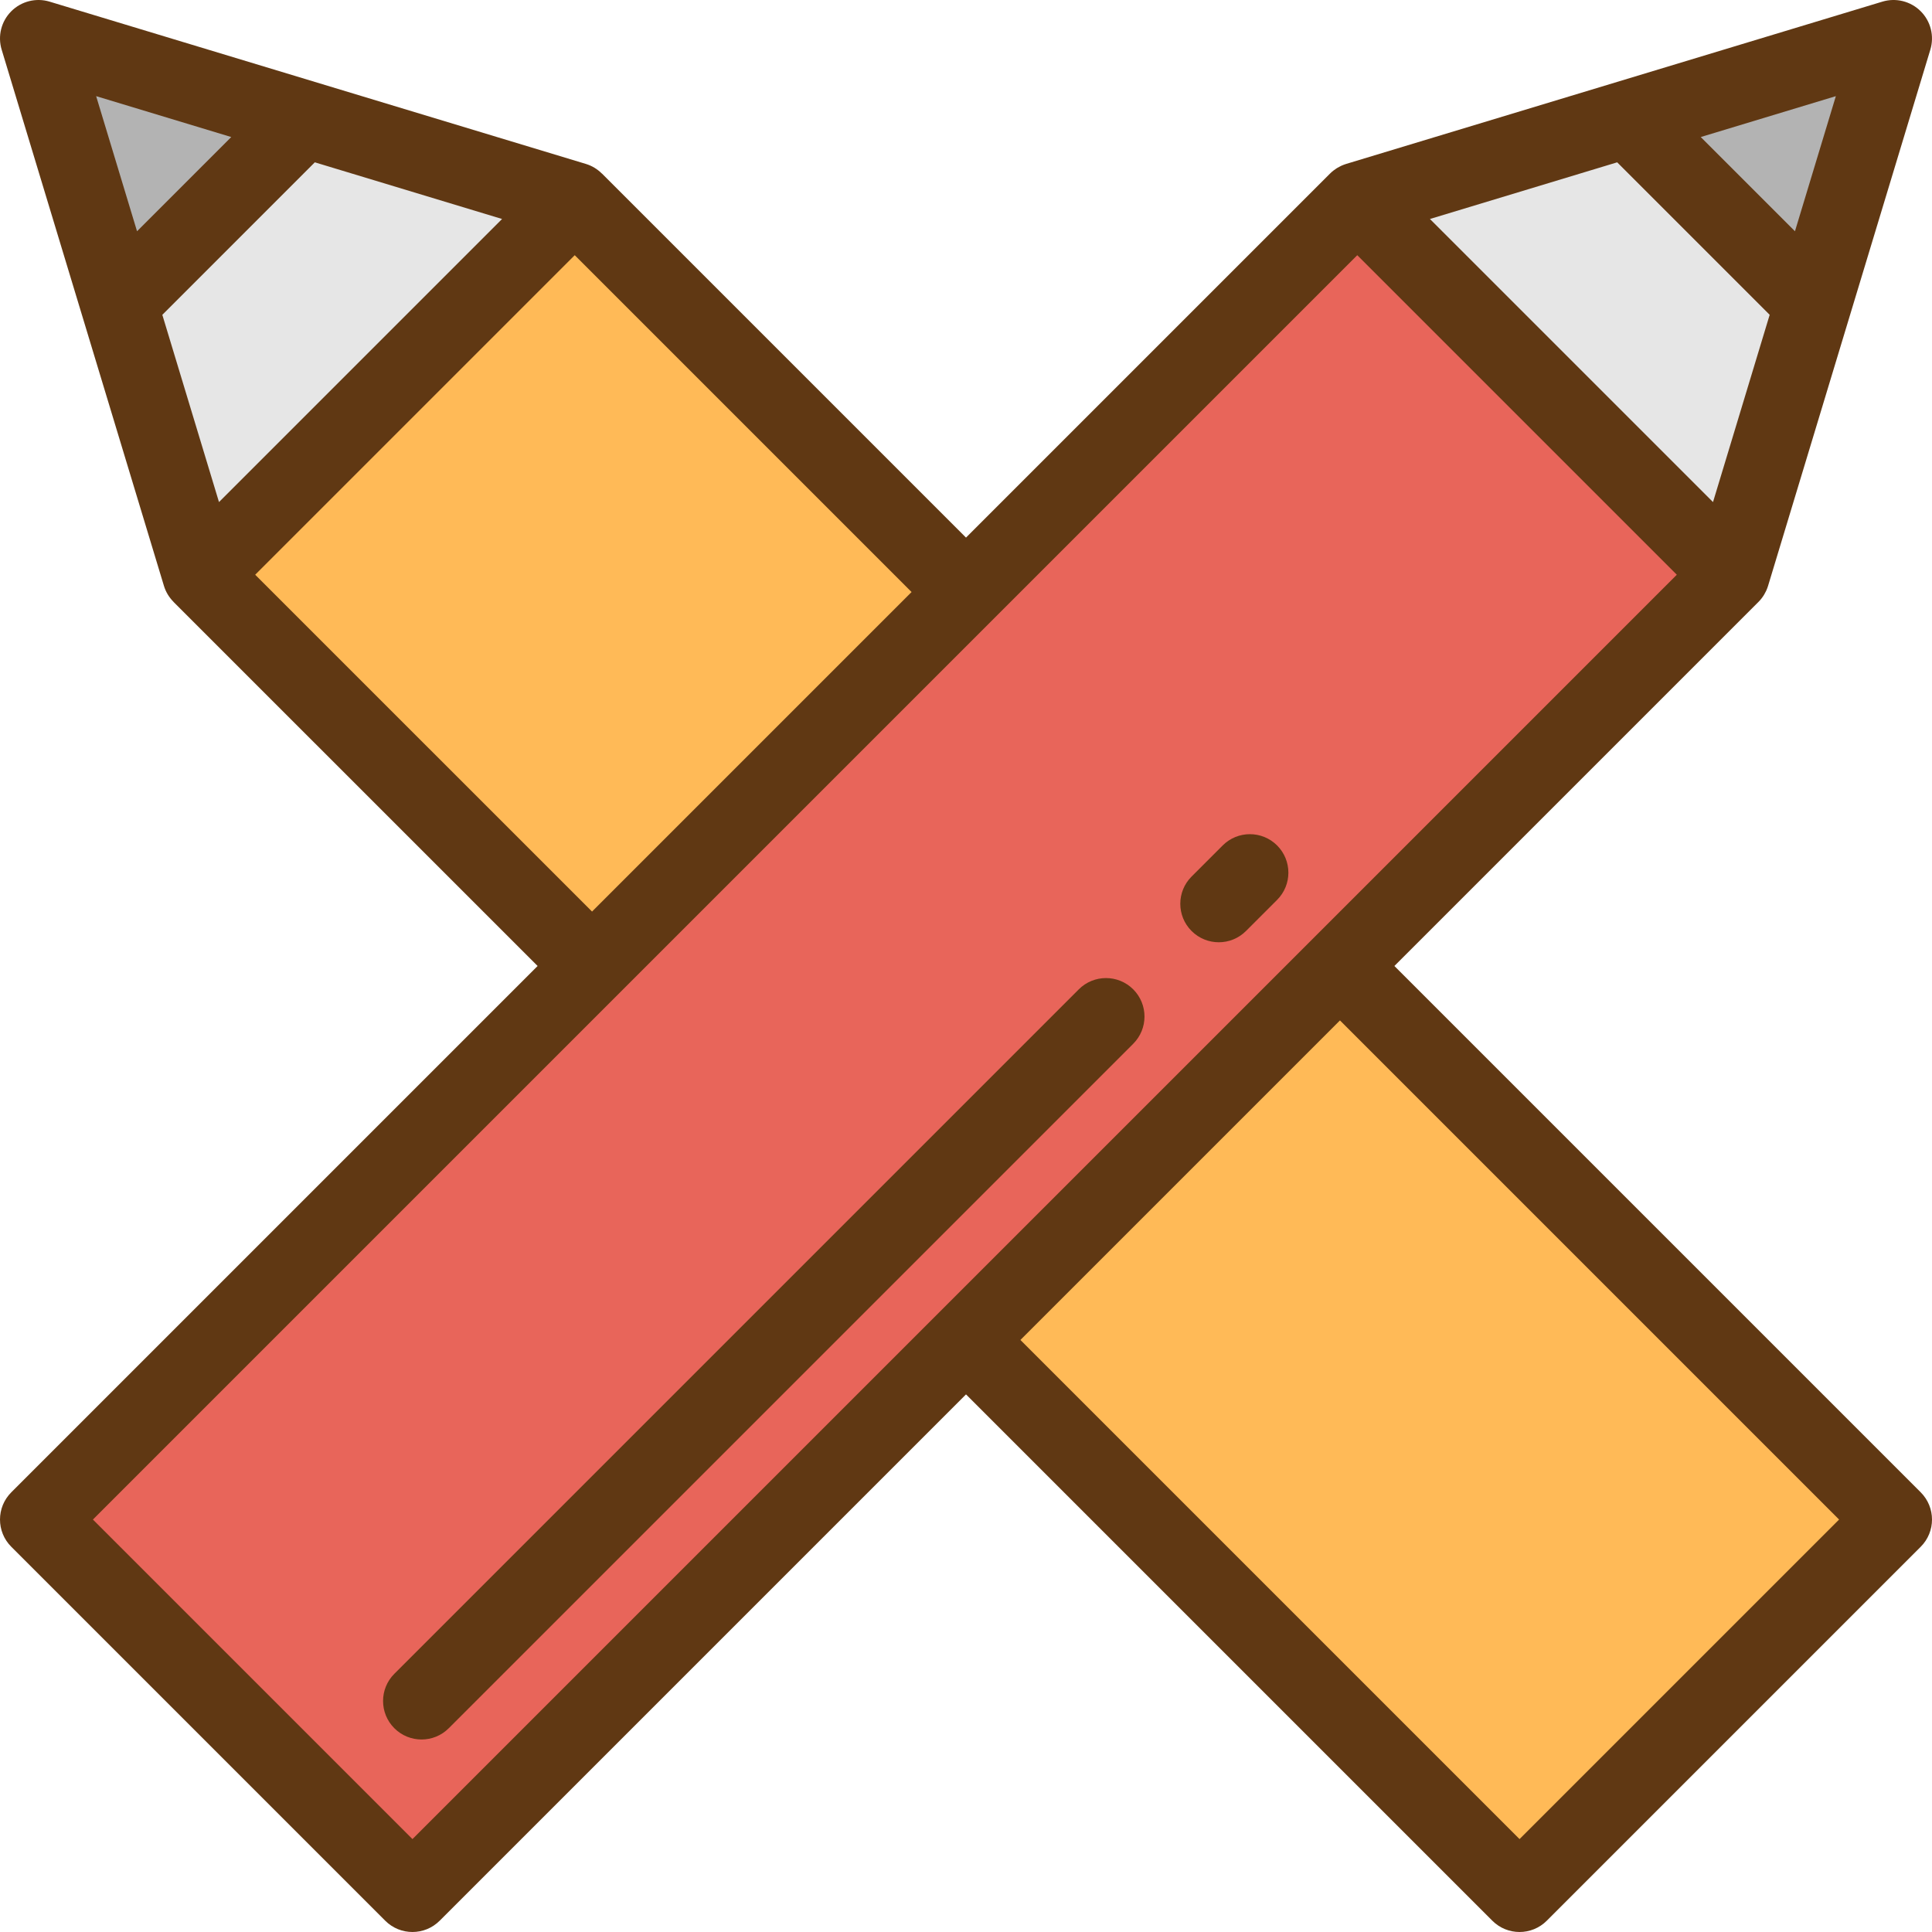
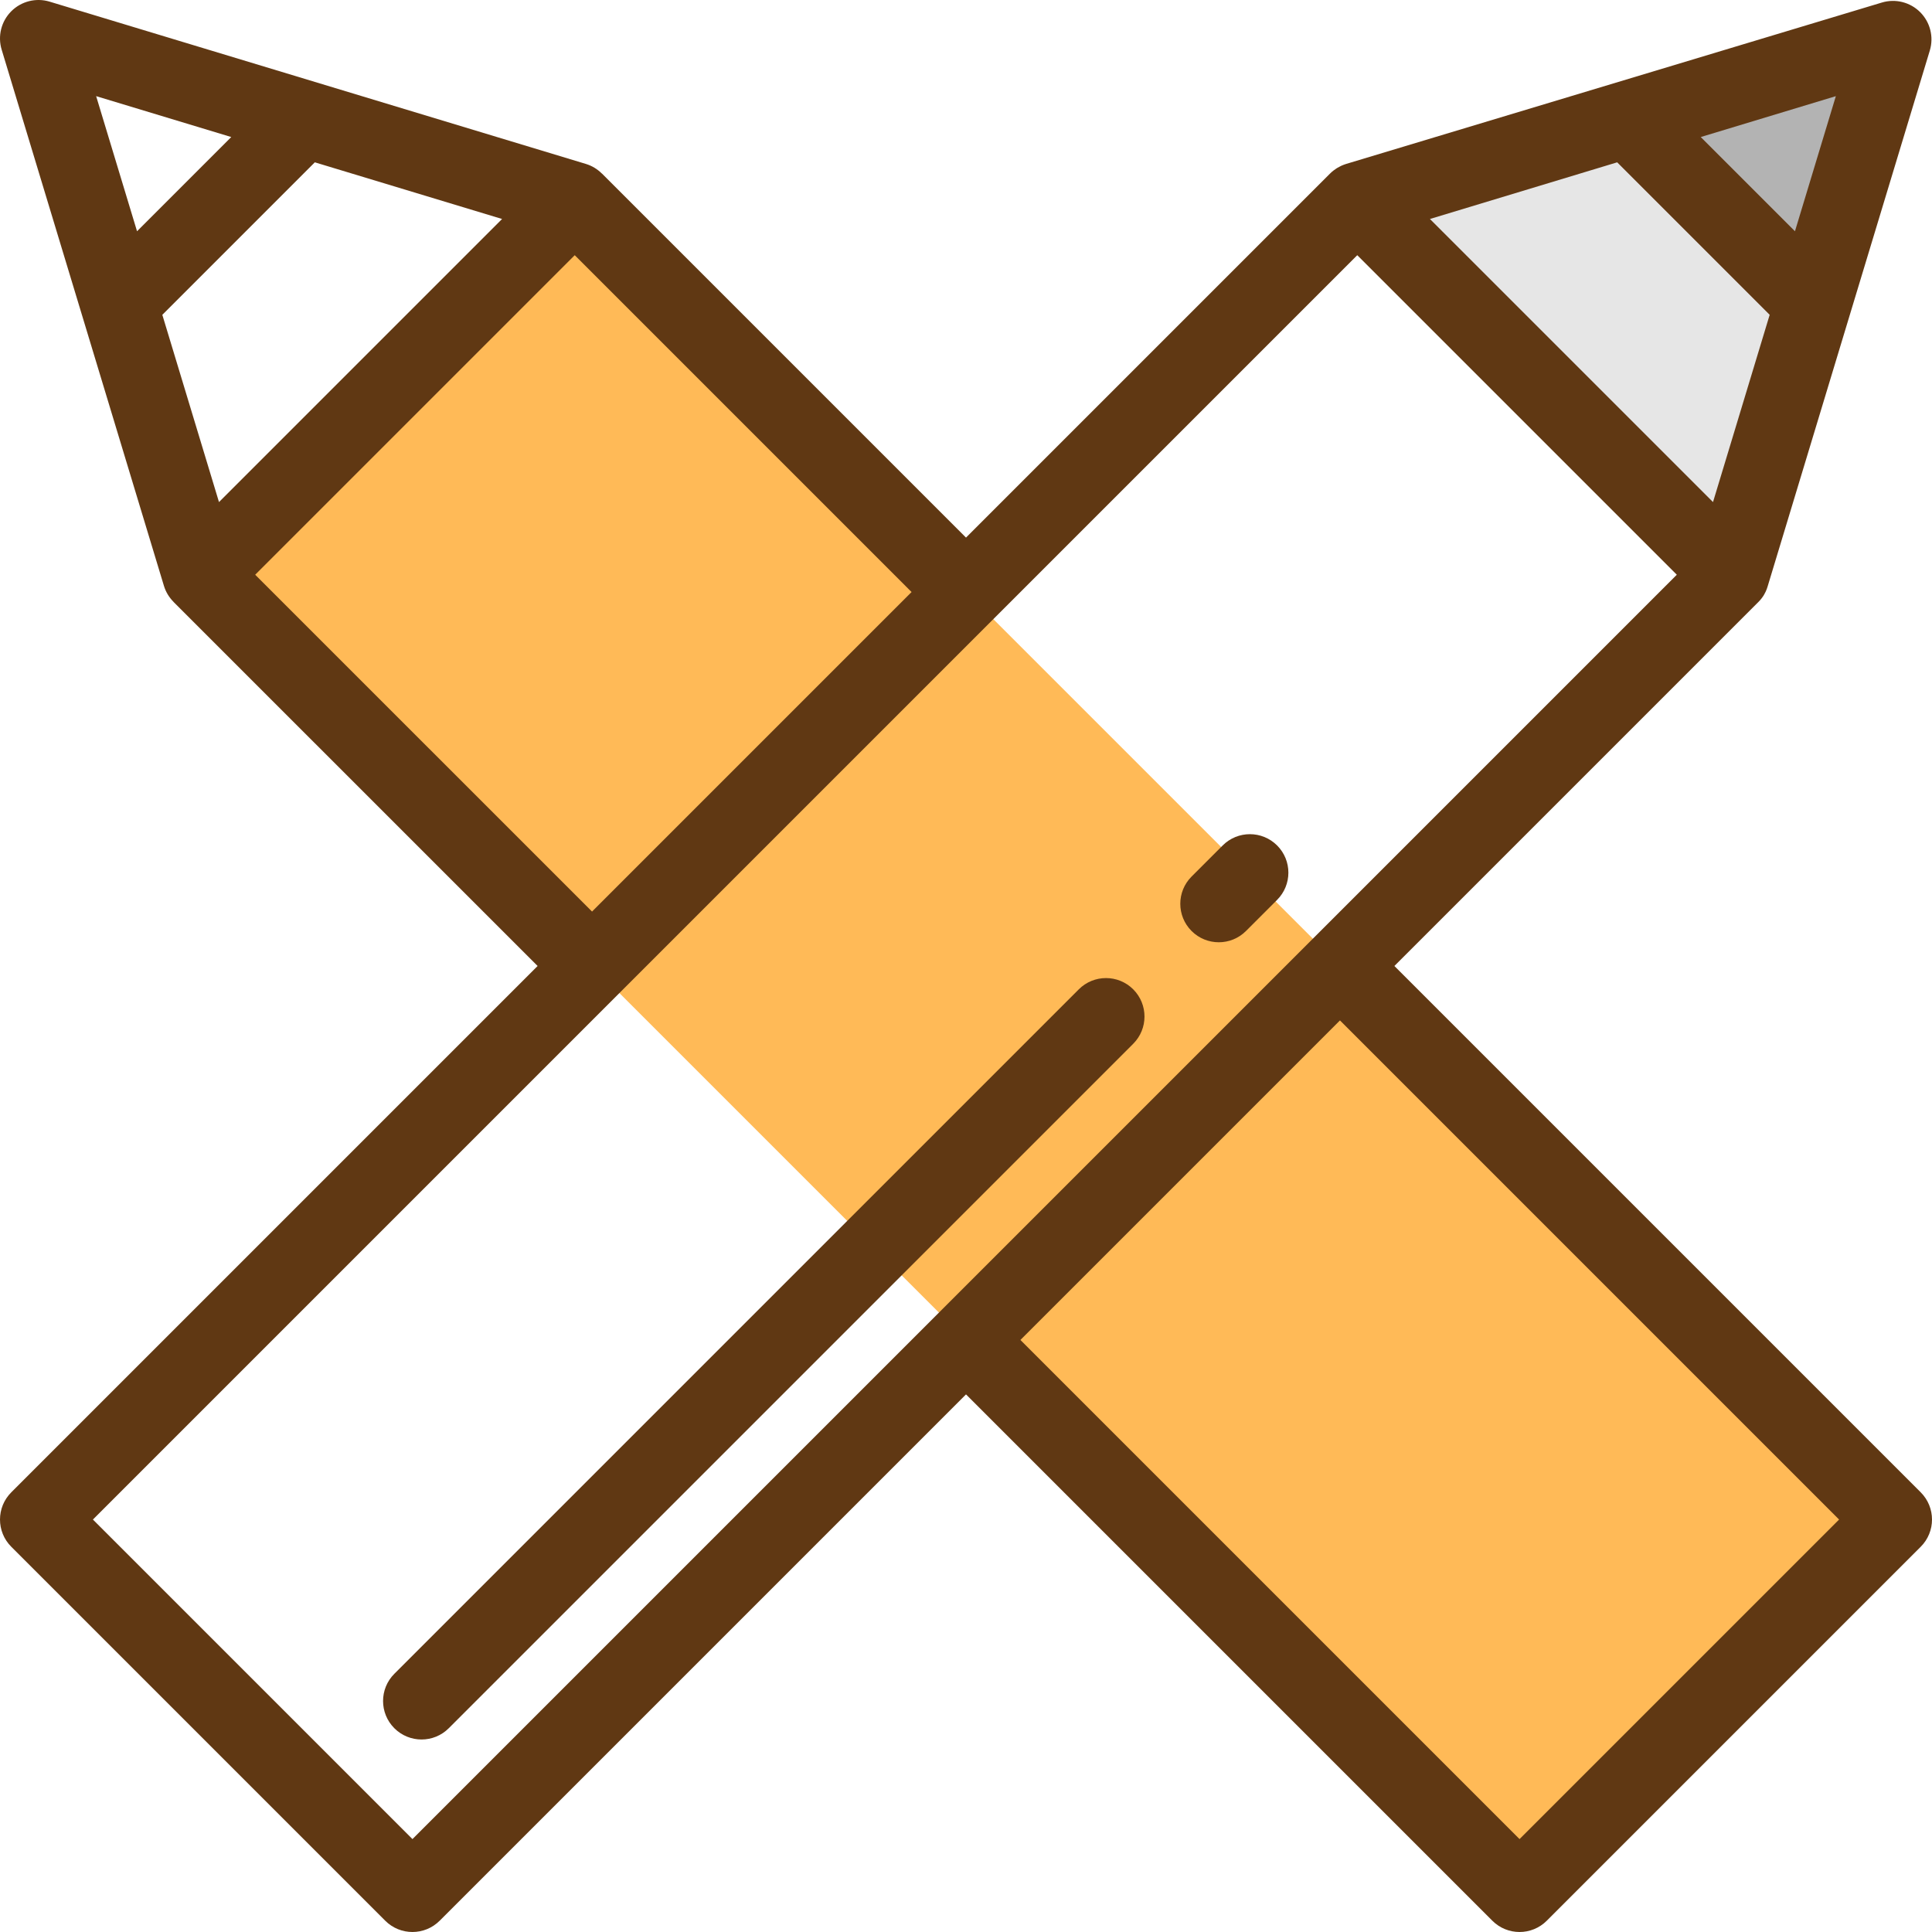
<svg xmlns="http://www.w3.org/2000/svg" version="1.1" id="Layer_1" viewBox="0 0 512.001 512.001" xml:space="preserve">
-   <polygon style="fill:#E6E6E6;" points="53.207,152.311 152.311,53.207 80.538,31.486 31.486,80.537 " />
-   <polygon style="fill:#B3B3B3;" points="31.486,80.537 80.538,31.486 10.2,10.199 " />
  <rect x="207.428" y="30.371" transform="matrix(-0.707 0.707 -0.707 -0.707 669.951 277.488)" style="fill:#FFBA57;" width="140.156" height="494.249" />
  <polygon style="fill:#E6E6E6;" points="359.691,53.207 458.794,152.311 480.515,80.537 431.464,31.486 " />
  <polygon style="fill:#B3B3B3;" points="431.464,31.486 480.515,80.537 501.801,10.199 " />
-   <rect x="164.418" y="30.383" transform="matrix(-0.707 -0.707 0.707 -0.707 204.083 639.548)" style="fill:#E8655A;" width="140.156" height="494.249" />
  <g>
-     <path style="fill:#603813;" d="M356.825,43.418c-0.029,0.008-0.057,0.017-0.086,0.027l-0.003,0.001   c-0.002,0-0.003,0.001-0.005,0.002c-0.385,0.116-0.761,0.262-1.132,0.425c-0.087,0.038-0.17,0.079-0.255,0.118   c-0.292,0.138-0.577,0.29-0.858,0.457c-0.08,0.047-0.16,0.092-0.238,0.141c-0.627,0.397-1.223,0.861-1.77,1.407l-96.478,96.476   l-96.477-96.477c0,0-0.011-0.004-0.033-0.012c-1.165-1.158-2.601-2.046-4.226-2.538L13.154,0.438   C9.555-0.652,5.648,0.328,2.988,2.987c-2.659,2.659-3.639,6.566-2.55,10.167l43.007,142.111c0.492,1.625,1.38,3.061,2.538,4.227   c0.008,0.02,0.012,0.032,0.012,0.032L142.473,256L2.988,395.485c-3.983,3.983-3.983,10.441,0,14.424l99.104,99.104   c1.991,1.992,4.602,2.987,7.212,2.987c2.61,0,5.221-0.995,7.212-2.987l139.485-139.484l139.485,139.485   c1.992,1.991,4.602,2.987,7.212,2.987c2.61,0,5.221-0.996,7.212-2.987l99.104-99.104c3.983-3.983,3.983-10.441,0-14.425   L369.529,256l96.477-96.477c0.547-0.547,1.011-1.142,1.408-1.77c0.05-0.079,0.095-0.16,0.142-0.241   c0.166-0.279,0.318-0.564,0.455-0.855c0.041-0.086,0.082-0.17,0.119-0.257c0.162-0.37,0.308-0.746,0.423-1.129   c0.001-0.002,0.002-0.005,0.003-0.007l0.001-0.004c0.008-0.028,0.017-0.056,0.025-0.084l42.98-142.023   c1.089-3.599,0.109-7.507-2.55-10.167c-2.659-2.66-6.566-3.639-10.167-2.55L356.825,43.418z M428.571,43.017l40.412,40.412   l-15.018,49.627l-75.021-75.021L428.571,43.017z M486.521,25.48l-10.836,35.803l-24.969-24.969L486.521,25.48z M61.284,36.315   L36.316,61.284L25.48,25.48L61.284,36.315z M43.018,83.43L83.43,43.017l49.627,15.018l-75.021,75.021L43.018,83.43z    M67.631,152.311l84.68-84.68l89.265,89.265l-84.679,84.679L67.631,152.311z M109.303,487.377l-84.68-84.68L359.69,67.631   l84.68,84.68L109.303,487.377z M402.698,487.377L270.424,355.104l84.68-84.68l132.273,132.273L402.698,487.377z" />
+     <path style="fill:#603813;" d="M356.825,43.418c-0.029,0.008-0.057,0.017-0.086,0.027l-0.003,0.001   c-0.002,0-0.003,0.001-0.005,0.002c-0.385,0.116-0.761,0.262-1.132,0.425c-0.087,0.038-0.17,0.079-0.255,0.118   c-0.292,0.138-0.577,0.29-0.858,0.457c-0.08,0.047-0.16,0.092-0.238,0.141c-0.627,0.397-1.223,0.861-1.77,1.407l-96.478,96.476   l-96.477-96.477c0,0-0.011-0.004-0.033-0.012c-1.165-1.158-2.601-2.046-4.226-2.538L13.154,0.438   C9.555-0.652,5.648,0.328,2.988,2.987c-2.659,2.659-3.639,6.566-2.55,10.167l43.007,142.111c0.492,1.625,1.38,3.061,2.538,4.227   c0.008,0.02,0.012,0.032,0.012,0.032L142.473,256L2.988,395.485c-3.983,3.983-3.983,10.441,0,14.424l99.104,99.104   c1.991,1.992,4.602,2.987,7.212,2.987c2.61,0,5.221-0.995,7.212-2.987l139.485-139.484l139.485,139.485   c1.992,1.991,4.602,2.987,7.212,2.987c2.61,0,5.221-0.996,7.212-2.987l99.104-99.104c3.983-3.983,3.983-10.441,0-14.425   L369.529,256l96.477-96.477c0.547-0.547,1.011-1.142,1.408-1.77c0.166-0.279,0.318-0.564,0.455-0.855c0.041-0.086,0.082-0.17,0.119-0.257c0.162-0.37,0.308-0.746,0.423-1.129   c0.001-0.002,0.002-0.005,0.003-0.007l0.001-0.004c0.008-0.028,0.017-0.056,0.025-0.084l42.98-142.023   c1.089-3.599,0.109-7.507-2.55-10.167c-2.659-2.66-6.566-3.639-10.167-2.55L356.825,43.418z M428.571,43.017l40.412,40.412   l-15.018,49.627l-75.021-75.021L428.571,43.017z M486.521,25.48l-10.836,35.803l-24.969-24.969L486.521,25.48z M61.284,36.315   L36.316,61.284L25.48,25.48L61.284,36.315z M43.018,83.43L83.43,43.017l49.627,15.018l-75.021,75.021L43.018,83.43z    M67.631,152.311l84.68-84.68l89.265,89.265l-84.679,84.679L67.631,152.311z M109.303,487.377l-84.68-84.68L359.69,67.631   l84.68,84.68L109.303,487.377z M402.698,487.377L270.424,355.104l84.68-84.68l132.273,132.273L402.698,487.377z" />
    <path style="fill:#603813;" d="M338.448,224.054c-3.983-3.983-10.441-3.983-14.425,0l-8.245,8.245   c-3.983,3.983-3.983,10.441,0,14.425c1.992,1.992,4.602,2.987,7.212,2.987c2.61,0,5.221-0.995,7.212-2.987l8.245-8.245   C342.431,234.495,342.431,228.037,338.448,224.054z" />
    <path style="fill:#603813;" d="M285.89,262.186L104.504,443.574c-3.983,3.983-3.983,10.441,0,14.425   c1.992,1.992,4.602,2.987,7.212,2.987c2.61,0,5.221-0.995,7.212-2.987l181.388-181.388c3.983-3.983,3.983-10.441,0-14.425   C296.332,258.203,289.874,258.203,285.89,262.186z" />
  </g>
</svg>